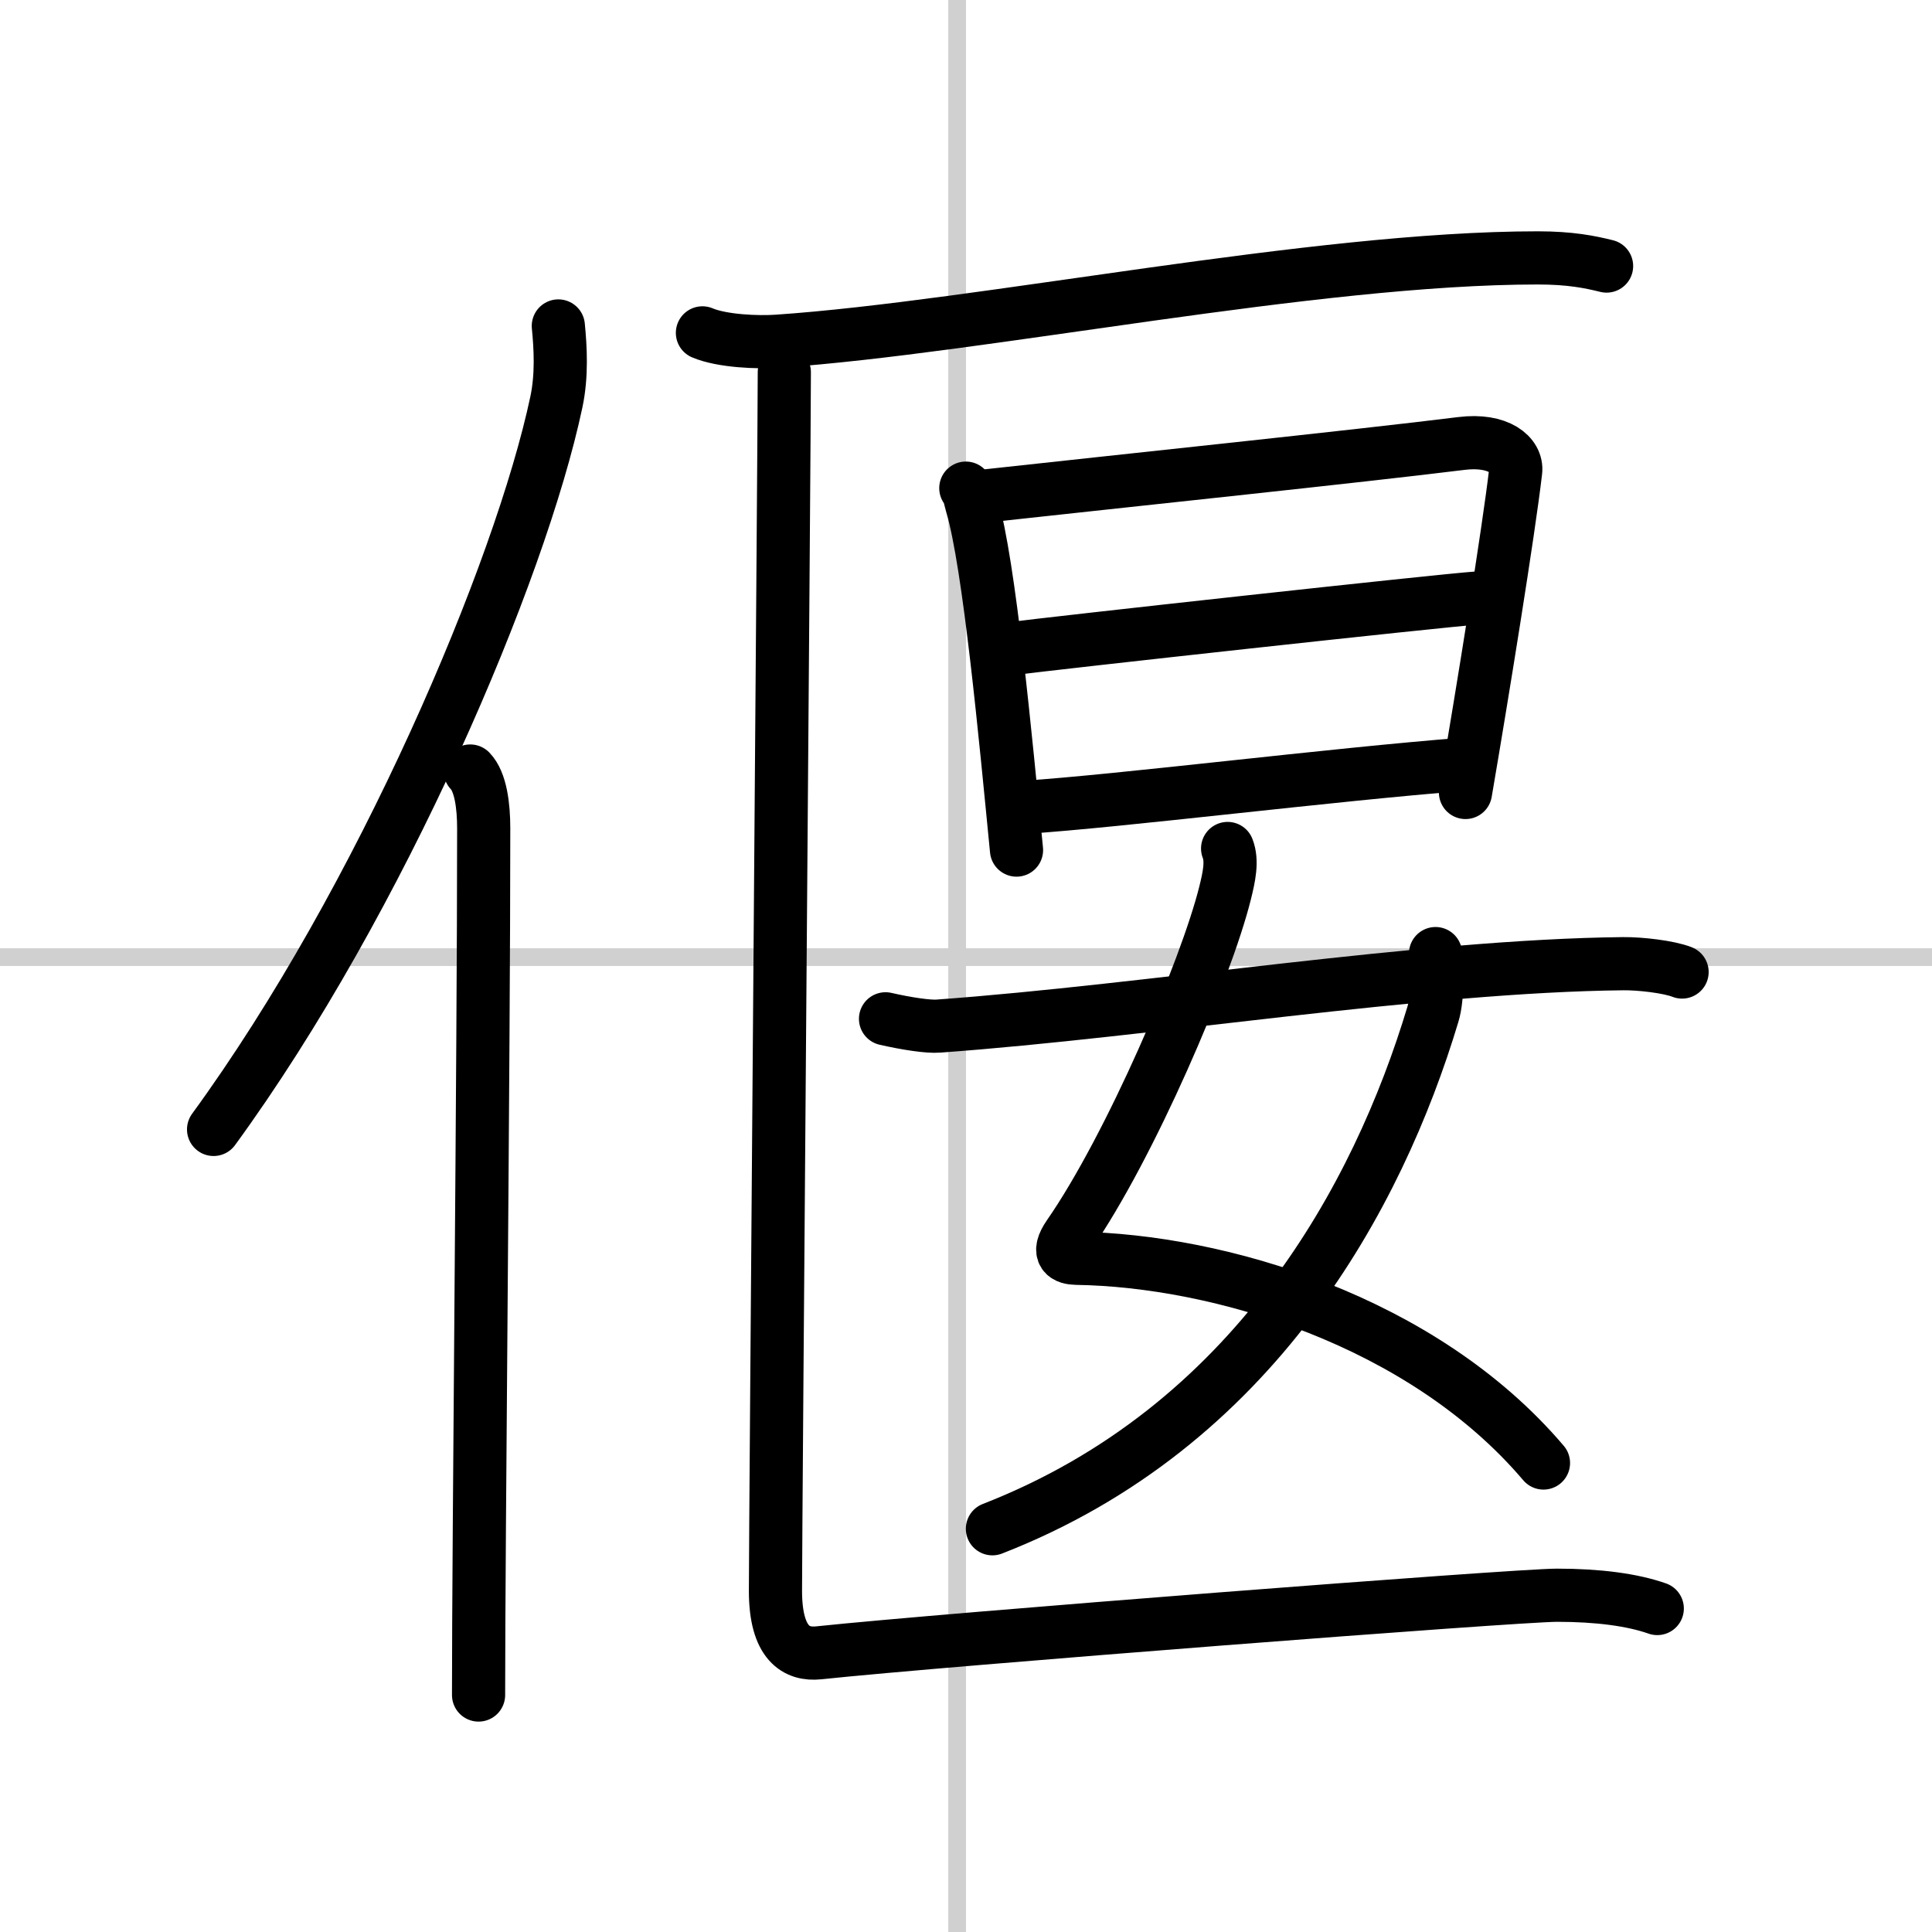
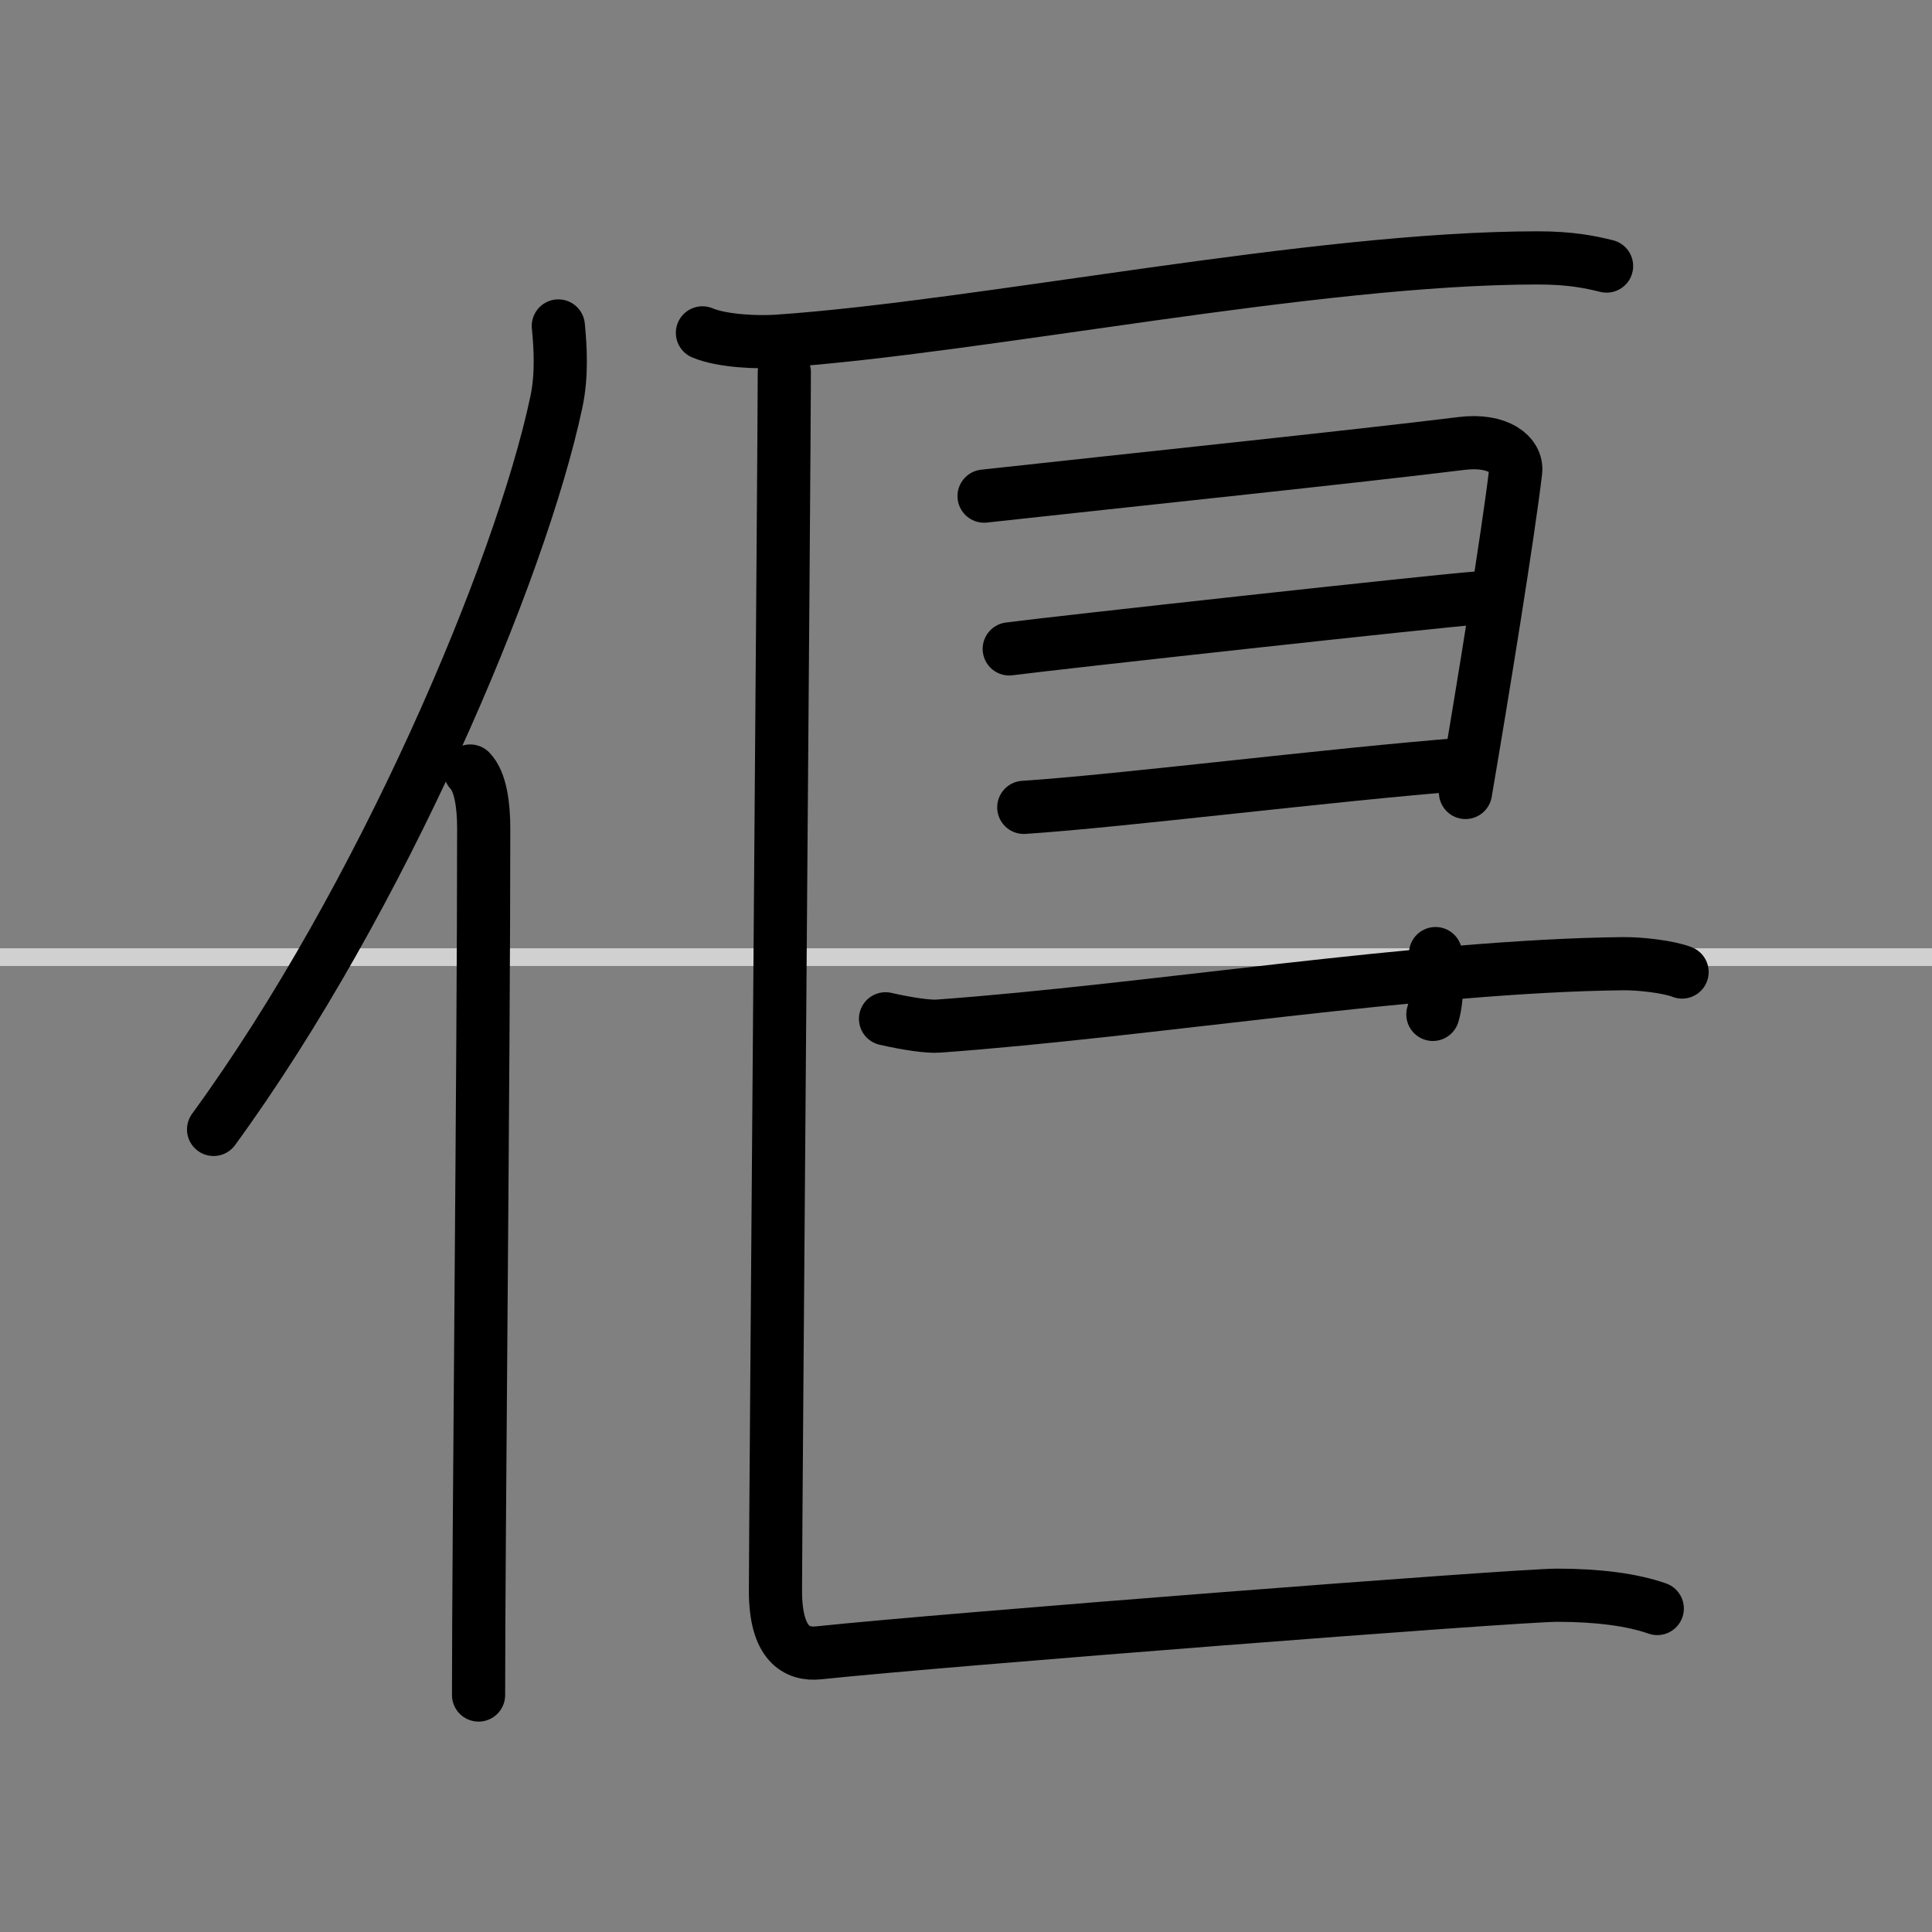
<svg xmlns="http://www.w3.org/2000/svg" width="400" height="400" viewBox="0 0 109 109">
  <rect x="0" y="0" width="109" height="109" fill="#808080" stroke="none" />
  <g fill="none" stroke="#000" stroke-linecap="round" stroke-linejoin="round" stroke-width="3">
-     <rect width="100%" height="100%" fill="#fff" stroke="#fff" />
-     <line x1="54" x2="54" y2="109" stroke="#d0d0d0" stroke-width="1" />
    <line x2="109" y1="54" y2="54" stroke="#d0d0d0" stroke-width="1" />
    <path d="m31.5 18.39c0.12 1.23 0.21 2.78-0.11 4.29-2.03 9.57-9.88 28.07-19.34 41.04" />
    <path d="m26.53 43.5c0.59 0.61 0.76 1.97 0.76 3.23 0 13.02-0.29 40.15-0.29 48.9" />
    <path d="m39.63 18.78c1.11 0.47 3.14 0.55 4.25 0.47 11.52-0.79 30.25-4.7 42.88-4.7 1.84 0 2.95 0.23 3.88 0.46" />
-     <path d="m54.49 27.54c0.22 0.32 0.22 0.54 0.34 0.95 0.99 3.33 1.91 13.25 2.52 19.47" />
    <path d="m55.52 27.99c7.64-0.84 21.23-2.26 26.93-2.97 2.1-0.26 3.17 0.66 3.06 1.57-0.39 3.36-1.87 12.51-2.83 18.12" />
    <path d="m56.94 36.61c2.49-0.33 24.34-2.73 26.4-2.87" />
    <path d="m57.76 45.55c5.5-0.36 17.33-1.85 24.92-2.44" />
-     <path d="m69.26 47.87c0.28 0.71 0.08 1.61-0.14 2.5-1.08 4.34-5.35 14.32-8.81 19.31-0.75 1.08-0.16 1.3 0.42 1.31 8.03 0.12 19.53 3.52 26.35 11.55" />
-     <path d="M80.99,53.8c0.07,0.7,0.16,2.42-0.15,3.43C77.75,67.5,70.75,80.5,55.99,86.25" />
+     <path d="M80.99,53.8c0.07,0.7,0.16,2.42-0.15,3.43" />
    <path d="m49.96 57.48c1.18 0.27 2.43 0.46 2.99 0.41 11.9-0.86 27.27-3.4 38.63-3.52 0.94-0.01 2.56 0.17 3.32 0.47" />
    <path d="M44.25,21c0,4-0.5,65-0.5,68.75c0,3,1.2,3.63,2.44,3.5C53.26,92.5,85.55,90,87.84,90c2.3,0,4.24,0.25,5.66,0.75" />
  </g>
</svg>